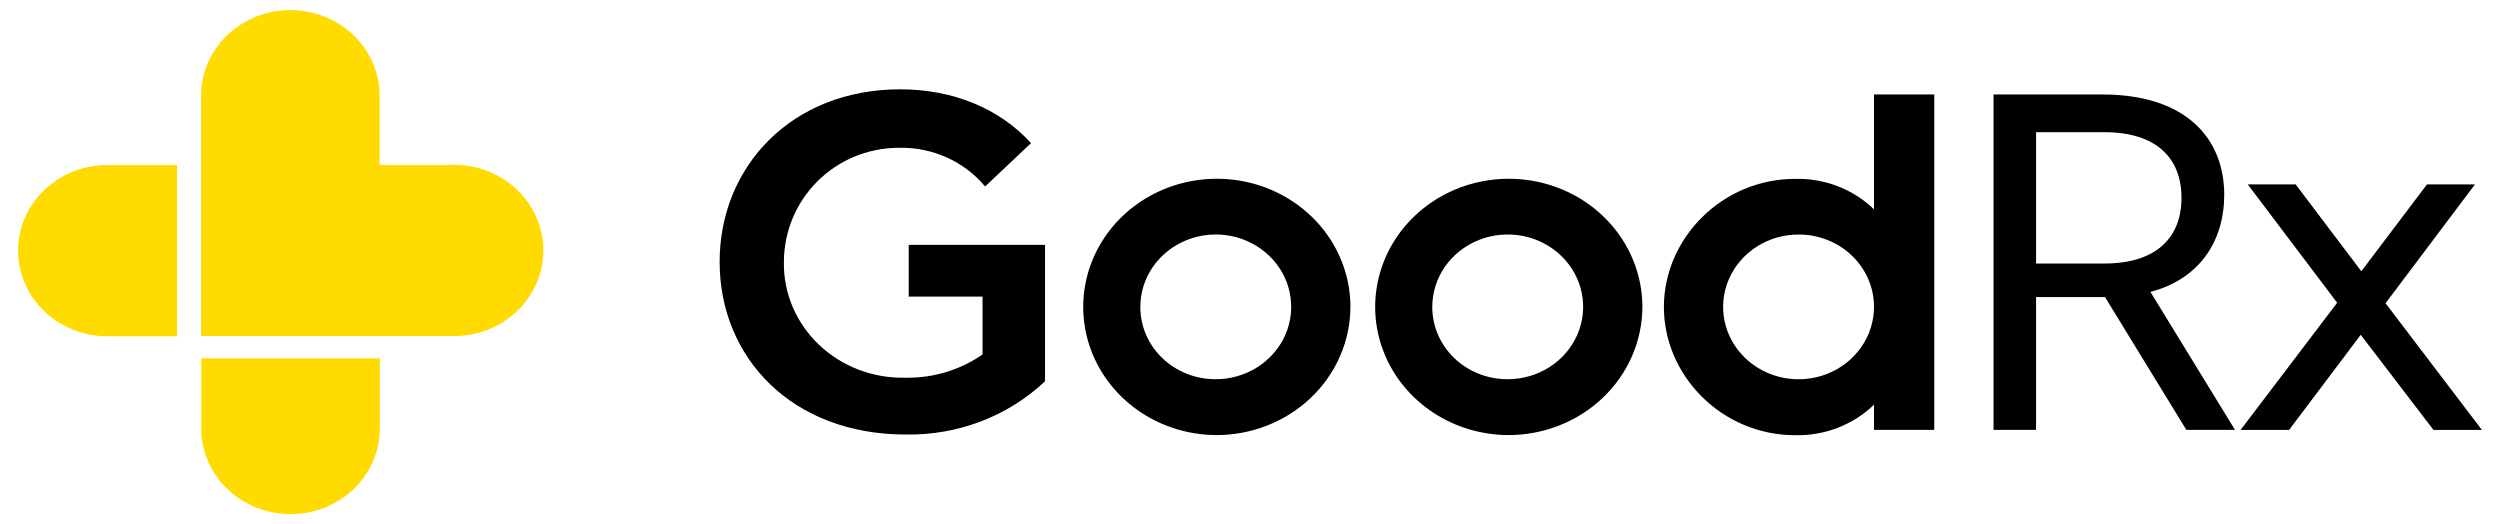
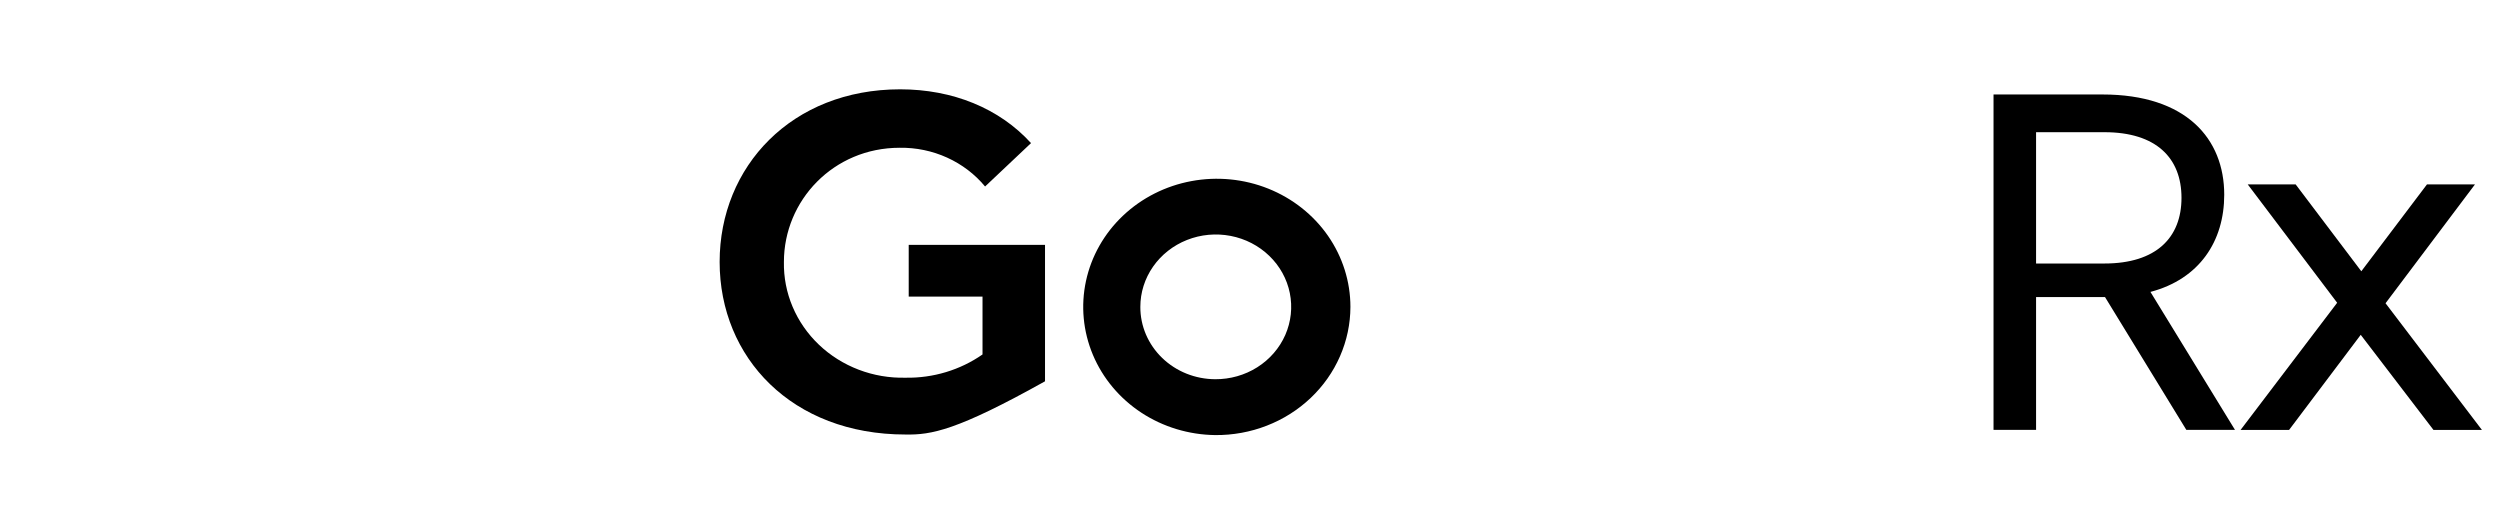
<svg xmlns="http://www.w3.org/2000/svg" width="124" height="26" viewBox="0 0 124 26" fill="none">
-   <path d="M44.913 18.734C46.283 18.759 47.624 18.354 48.733 17.581V14.71H45.072V12.146H51.833V18.912C50.921 19.772 49.839 20.448 48.651 20.902C47.462 21.355 46.191 21.576 44.913 21.552C39.276 21.552 35.694 17.734 35.694 12.992C35.694 8.25 39.276 4.43 44.646 4.43C47.251 4.43 49.563 5.367 51.139 7.098L48.86 9.25C48.355 8.64 47.71 8.15 46.976 7.817C46.242 7.484 45.438 7.317 44.626 7.329C41.341 7.329 38.882 9.94 38.882 12.992C38.868 13.754 39.014 14.51 39.313 15.216C39.612 15.922 40.056 16.562 40.62 17.099C41.183 17.635 41.854 18.056 42.592 18.337C43.33 18.619 44.119 18.753 44.913 18.734Z" fill="black" />
+   <path d="M44.913 18.734C46.283 18.759 47.624 18.354 48.733 17.581V14.71H45.072V12.146H51.833V18.912C47.462 21.355 46.191 21.576 44.913 21.552C39.276 21.552 35.694 17.734 35.694 12.992C35.694 8.25 39.276 4.43 44.646 4.43C47.251 4.43 49.563 5.367 51.139 7.098L48.86 9.25C48.355 8.64 47.71 8.15 46.976 7.817C46.242 7.484 45.438 7.317 44.626 7.329C41.341 7.329 38.882 9.94 38.882 12.992C38.868 13.754 39.014 14.51 39.313 15.216C39.612 15.922 40.056 16.562 40.62 17.099C41.183 17.635 41.854 18.056 42.592 18.337C43.33 18.619 44.119 18.753 44.913 18.734Z" fill="black" />
  <path d="M60.273 21.58C58.966 21.564 57.693 21.178 56.614 20.471C55.535 19.763 54.698 18.765 54.209 17.602C53.72 16.439 53.6 15.163 53.865 13.935C54.13 12.707 54.767 11.582 55.697 10.701C56.627 9.819 57.808 9.222 59.091 8.983C60.374 8.744 61.703 8.874 62.909 9.357C64.115 9.841 65.145 10.655 65.87 11.699C66.594 12.743 66.981 13.969 66.981 15.223C66.979 16.064 66.803 16.896 66.464 17.671C66.126 18.447 65.63 19.15 65.007 19.741C64.383 20.332 63.644 20.799 62.831 21.114C62.019 21.43 61.149 21.588 60.273 21.58ZM60.273 18.809C61.014 18.814 61.741 18.608 62.36 18.217C62.979 17.826 63.463 17.267 63.751 16.612C64.038 15.956 64.116 15.234 63.975 14.536C63.834 13.837 63.48 13.195 62.957 12.691C62.435 12.186 61.768 11.841 61.041 11.701C60.314 11.561 59.56 11.63 58.875 11.902C58.19 12.173 57.604 12.634 57.192 13.225C56.78 13.816 56.56 14.511 56.561 15.223C56.559 15.692 56.654 16.157 56.839 16.591C57.025 17.025 57.298 17.42 57.643 17.753C57.987 18.086 58.397 18.351 58.848 18.532C59.3 18.713 59.784 18.807 60.273 18.809Z" fill="black" />
-   <path d="M74.754 21.58C73.447 21.564 72.174 21.178 71.095 20.471C70.016 19.763 69.179 18.765 68.69 17.602C68.201 16.439 68.081 15.163 68.346 13.935C68.611 12.707 69.248 11.582 70.178 10.701C71.108 9.819 72.289 9.222 73.572 8.983C74.855 8.744 76.183 8.874 77.389 9.357C78.596 9.841 79.626 10.655 80.35 11.699C81.075 12.743 81.462 13.969 81.462 15.223C81.46 16.064 81.284 16.896 80.945 17.671C80.606 18.447 80.111 19.15 79.487 19.741C78.864 20.332 78.124 20.799 77.312 21.114C76.5 21.43 75.63 21.588 74.754 21.58ZM74.754 18.809C75.495 18.814 76.221 18.608 76.841 18.217C77.46 17.826 77.944 17.267 78.231 16.612C78.519 15.956 78.597 15.234 78.456 14.536C78.315 13.837 77.96 13.195 77.438 12.691C76.915 12.186 76.249 11.841 75.522 11.701C74.795 11.561 74.041 11.63 73.356 11.902C72.67 12.173 72.085 12.634 71.672 13.225C71.26 13.816 71.041 14.511 71.041 15.223C71.04 15.692 71.134 16.157 71.32 16.591C71.506 17.025 71.779 17.42 72.123 17.753C72.468 18.086 72.878 18.351 73.329 18.532C73.78 18.713 74.264 18.807 74.754 18.809Z" fill="black" />
-   <path d="M92.95 4.686H95.939V21.323H92.95V20.074C92.44 20.567 91.83 20.956 91.158 21.216C90.487 21.476 89.766 21.602 89.042 21.586C85.408 21.586 82.529 18.637 82.529 15.229C82.529 11.82 85.415 8.872 89.042 8.872C89.766 8.855 90.487 8.98 91.159 9.24C91.831 9.5 92.44 9.889 92.95 10.383V4.686ZM89.234 11.633C88.493 11.628 87.767 11.834 87.148 12.226C86.53 12.617 86.046 13.176 85.759 13.831C85.472 14.487 85.394 15.209 85.535 15.907C85.677 16.605 86.031 17.247 86.553 17.751C87.076 18.256 87.742 18.6 88.469 18.741C89.195 18.881 89.949 18.812 90.634 18.541C91.319 18.27 91.905 17.81 92.317 17.219C92.73 16.628 92.95 15.933 92.95 15.222C92.952 14.274 92.562 13.363 91.866 12.69C91.169 12.018 90.223 11.637 89.234 11.633Z" fill="black" />
  <path d="M108.443 21.323L104.409 14.735H100.989V21.323H98.879V4.686H104.282C108.45 4.686 110.322 6.891 110.322 9.659C110.322 11.967 109.091 13.838 106.662 14.479L110.856 21.323H108.443ZM100.989 13.07H104.382C106.948 13.07 108.202 11.786 108.202 9.812C108.202 7.838 106.948 6.557 104.382 6.557H100.989V13.07Z" fill="black" />
  <path d="M115.923 15.017L111.488 9.147H113.865L117.121 13.455L120.377 9.147H122.758L118.323 15.041L123.103 21.324H120.7L117.092 16.607L113.539 21.324H111.133L115.923 15.017Z" fill="black" />
-   <path d="M22.412 8.185H18.83V4.748C18.83 3.622 18.363 2.541 17.533 1.744C16.702 0.948 15.576 0.5 14.401 0.5C13.227 0.5 12.1 0.948 11.27 1.744C10.439 2.541 9.973 3.622 9.973 4.748V16.669H22.402C22.993 16.684 23.582 16.586 24.133 16.379C24.684 16.173 25.187 15.863 25.611 15.467C26.035 15.071 26.372 14.597 26.602 14.075C26.832 13.552 26.951 12.99 26.951 12.422C26.951 11.854 26.832 11.293 26.602 10.77C26.372 10.247 26.035 9.773 25.611 9.378C25.187 8.982 24.684 8.671 24.133 8.465C23.582 8.258 22.993 8.16 22.402 8.175" fill="#FFDB00" />
-   <path d="M9.983 17.772V21.252C9.983 22.378 10.449 23.459 11.28 24.256C12.11 25.052 13.237 25.5 14.411 25.5C15.586 25.5 16.712 25.052 17.543 24.256C18.373 23.459 18.84 22.378 18.84 21.252V17.772H9.983Z" fill="#FFDB00" />
-   <path d="M8.787 8.185H5.206C4.052 8.215 2.957 8.675 2.152 9.469C1.347 10.262 0.897 11.325 0.897 12.432C0.897 13.538 1.347 14.602 2.152 15.395C2.957 16.188 4.052 16.648 5.206 16.678H8.787V8.185Z" fill="#FFDB00" />
</svg>